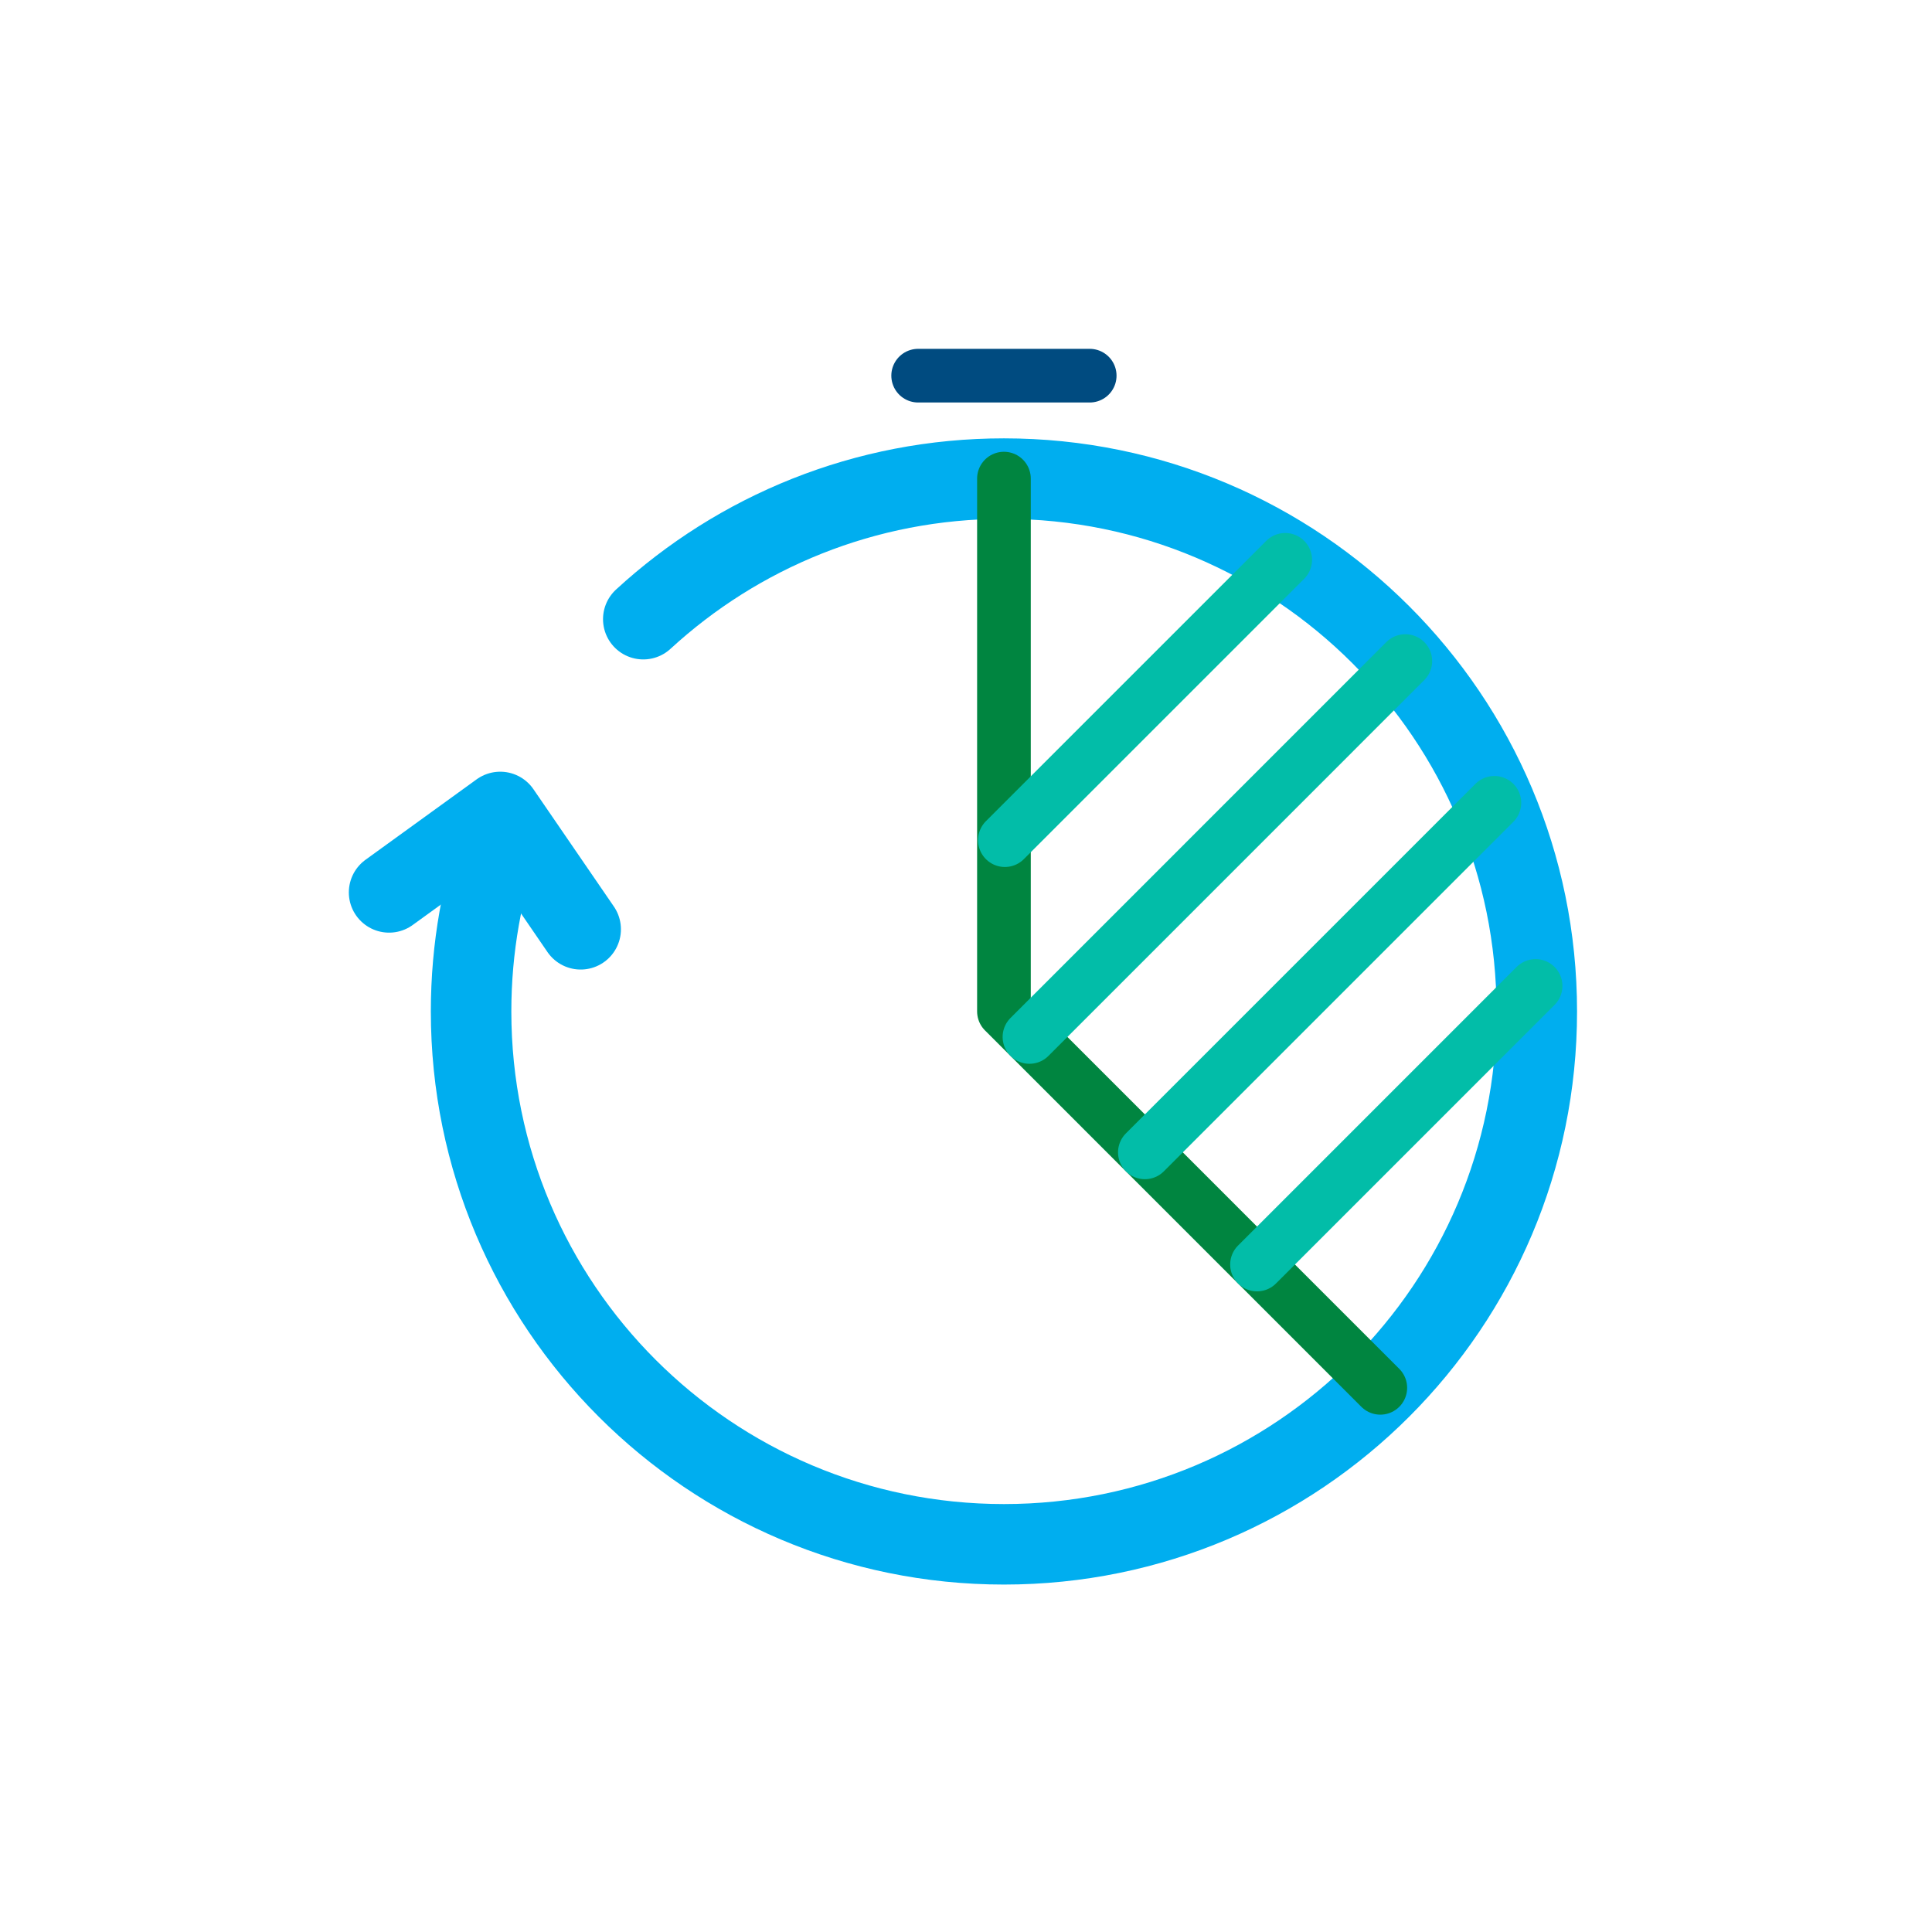
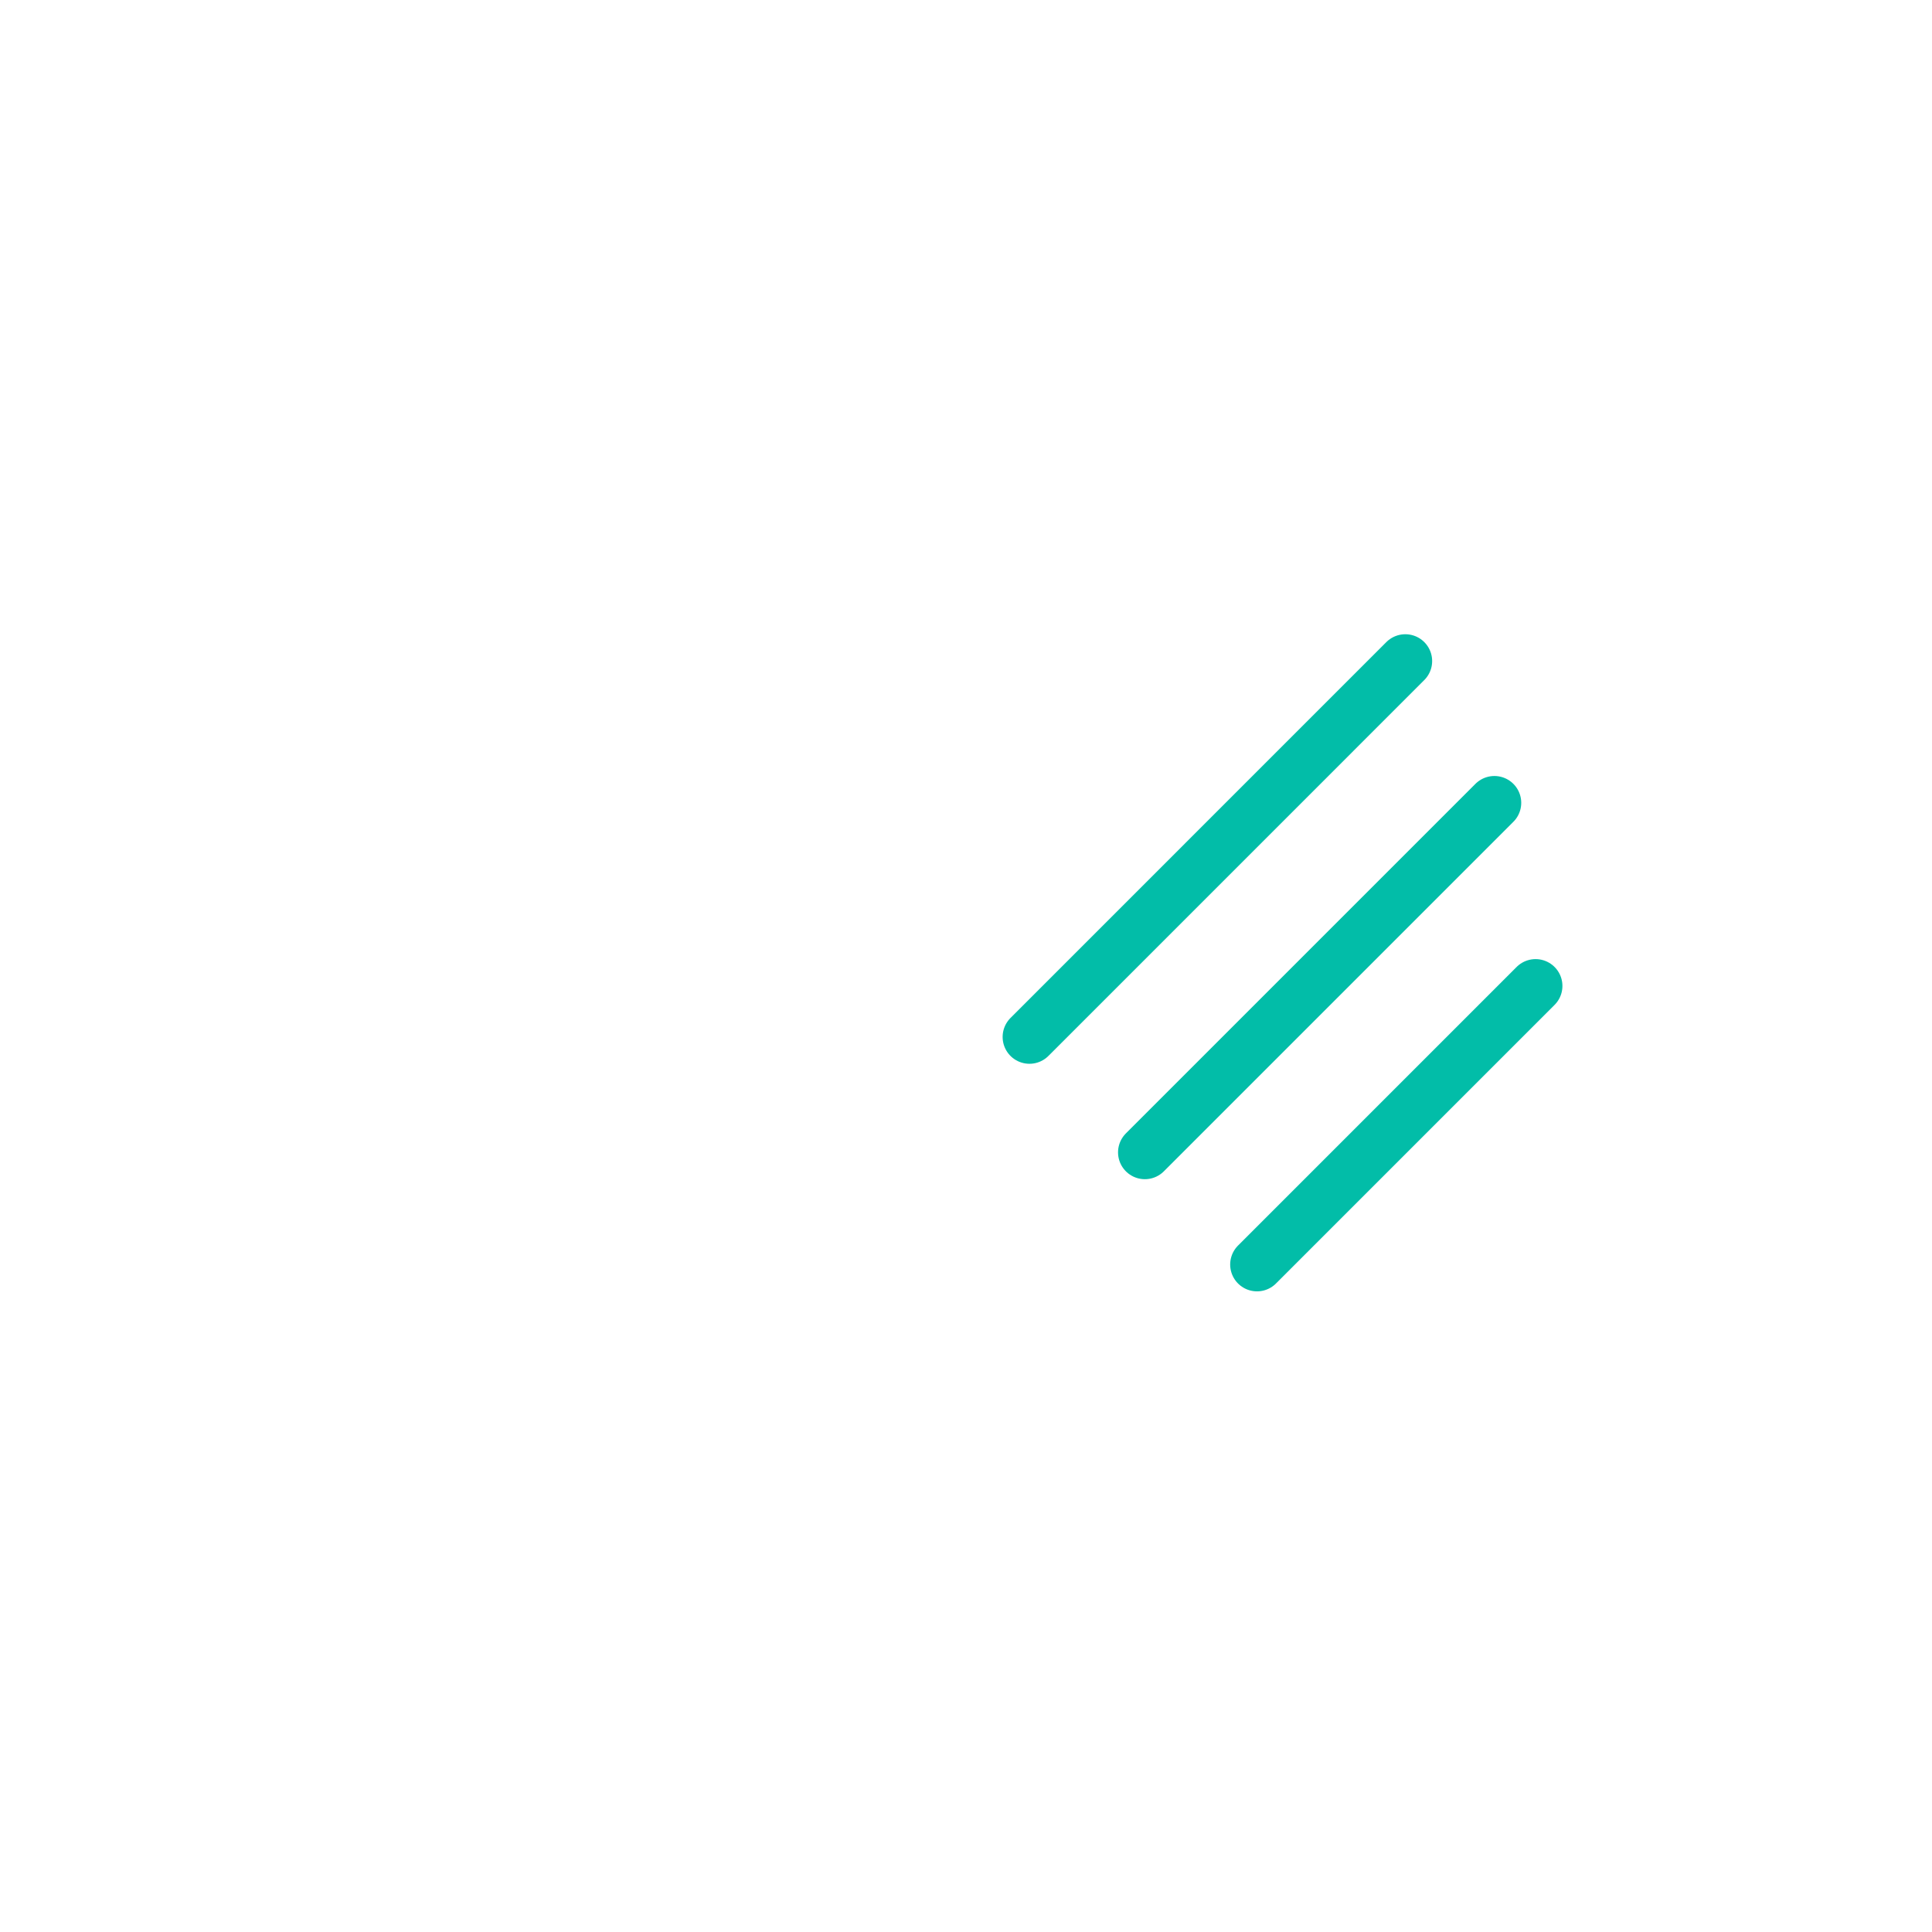
<svg xmlns="http://www.w3.org/2000/svg" width="72px" height="72px" viewBox="0 0 72 72" version="1.1">
  <title>big icons/how to/step 4</title>
  <g id="big-icons/how-to/step-4" stroke="none" stroke-width="1" fill="none" fill-rule="evenodd" stroke-linecap="round" stroke-linejoin="round">
    <g id="Group-17" transform="translate(14, 13)">
-       <path d="M9.973,10.075 C13.51,6.822 18.23,4.836 23.414,4.836 C34.382,4.836 43.272,13.726 43.272,24.693 C43.272,35.661 34.382,44.552 23.414,44.552 C12.447,44.552 3.556,35.661 3.556,24.693 C3.556,22.326 3.97,20.055 4.73,17.95" id="Stroke-1" stroke="#00AEEF" stroke-width="3" />
-       <polyline id="Stroke-3" stroke="#00AEEF" stroke-width="3" points="0.5 20.257 4.642 17.259 7.64 21.632" />
-       <polyline id="Stroke-5" stroke="#008540" stroke-width="2" points="23.414 4.836 23.414 24.693 37.44 38.72" />
-       <line x1="23.449" y1="18.31" x2="33.896" y2="7.863" id="Stroke-7" stroke="#02BDA8" stroke-width="2" />
      <line x1="24.365" y1="25.644" x2="38.372" y2="11.636" id="Stroke-9" stroke="#02BDA8" stroke-width="2" />
      <line x1="28.666" y1="29.945" x2="41.692" y2="16.919" id="Stroke-11" stroke="#02BDA8" stroke-width="2" />
      <line x1="32.845" y1="34.125" x2="43.227" y2="23.743" id="Stroke-13" stroke="#02BDA8" stroke-width="2" />
-       <line x1="20.217" y1="1" x2="26.61" y2="1" id="Stroke-15" stroke="#004B80" stroke-width="2" />
    </g>
  </g>
</svg>